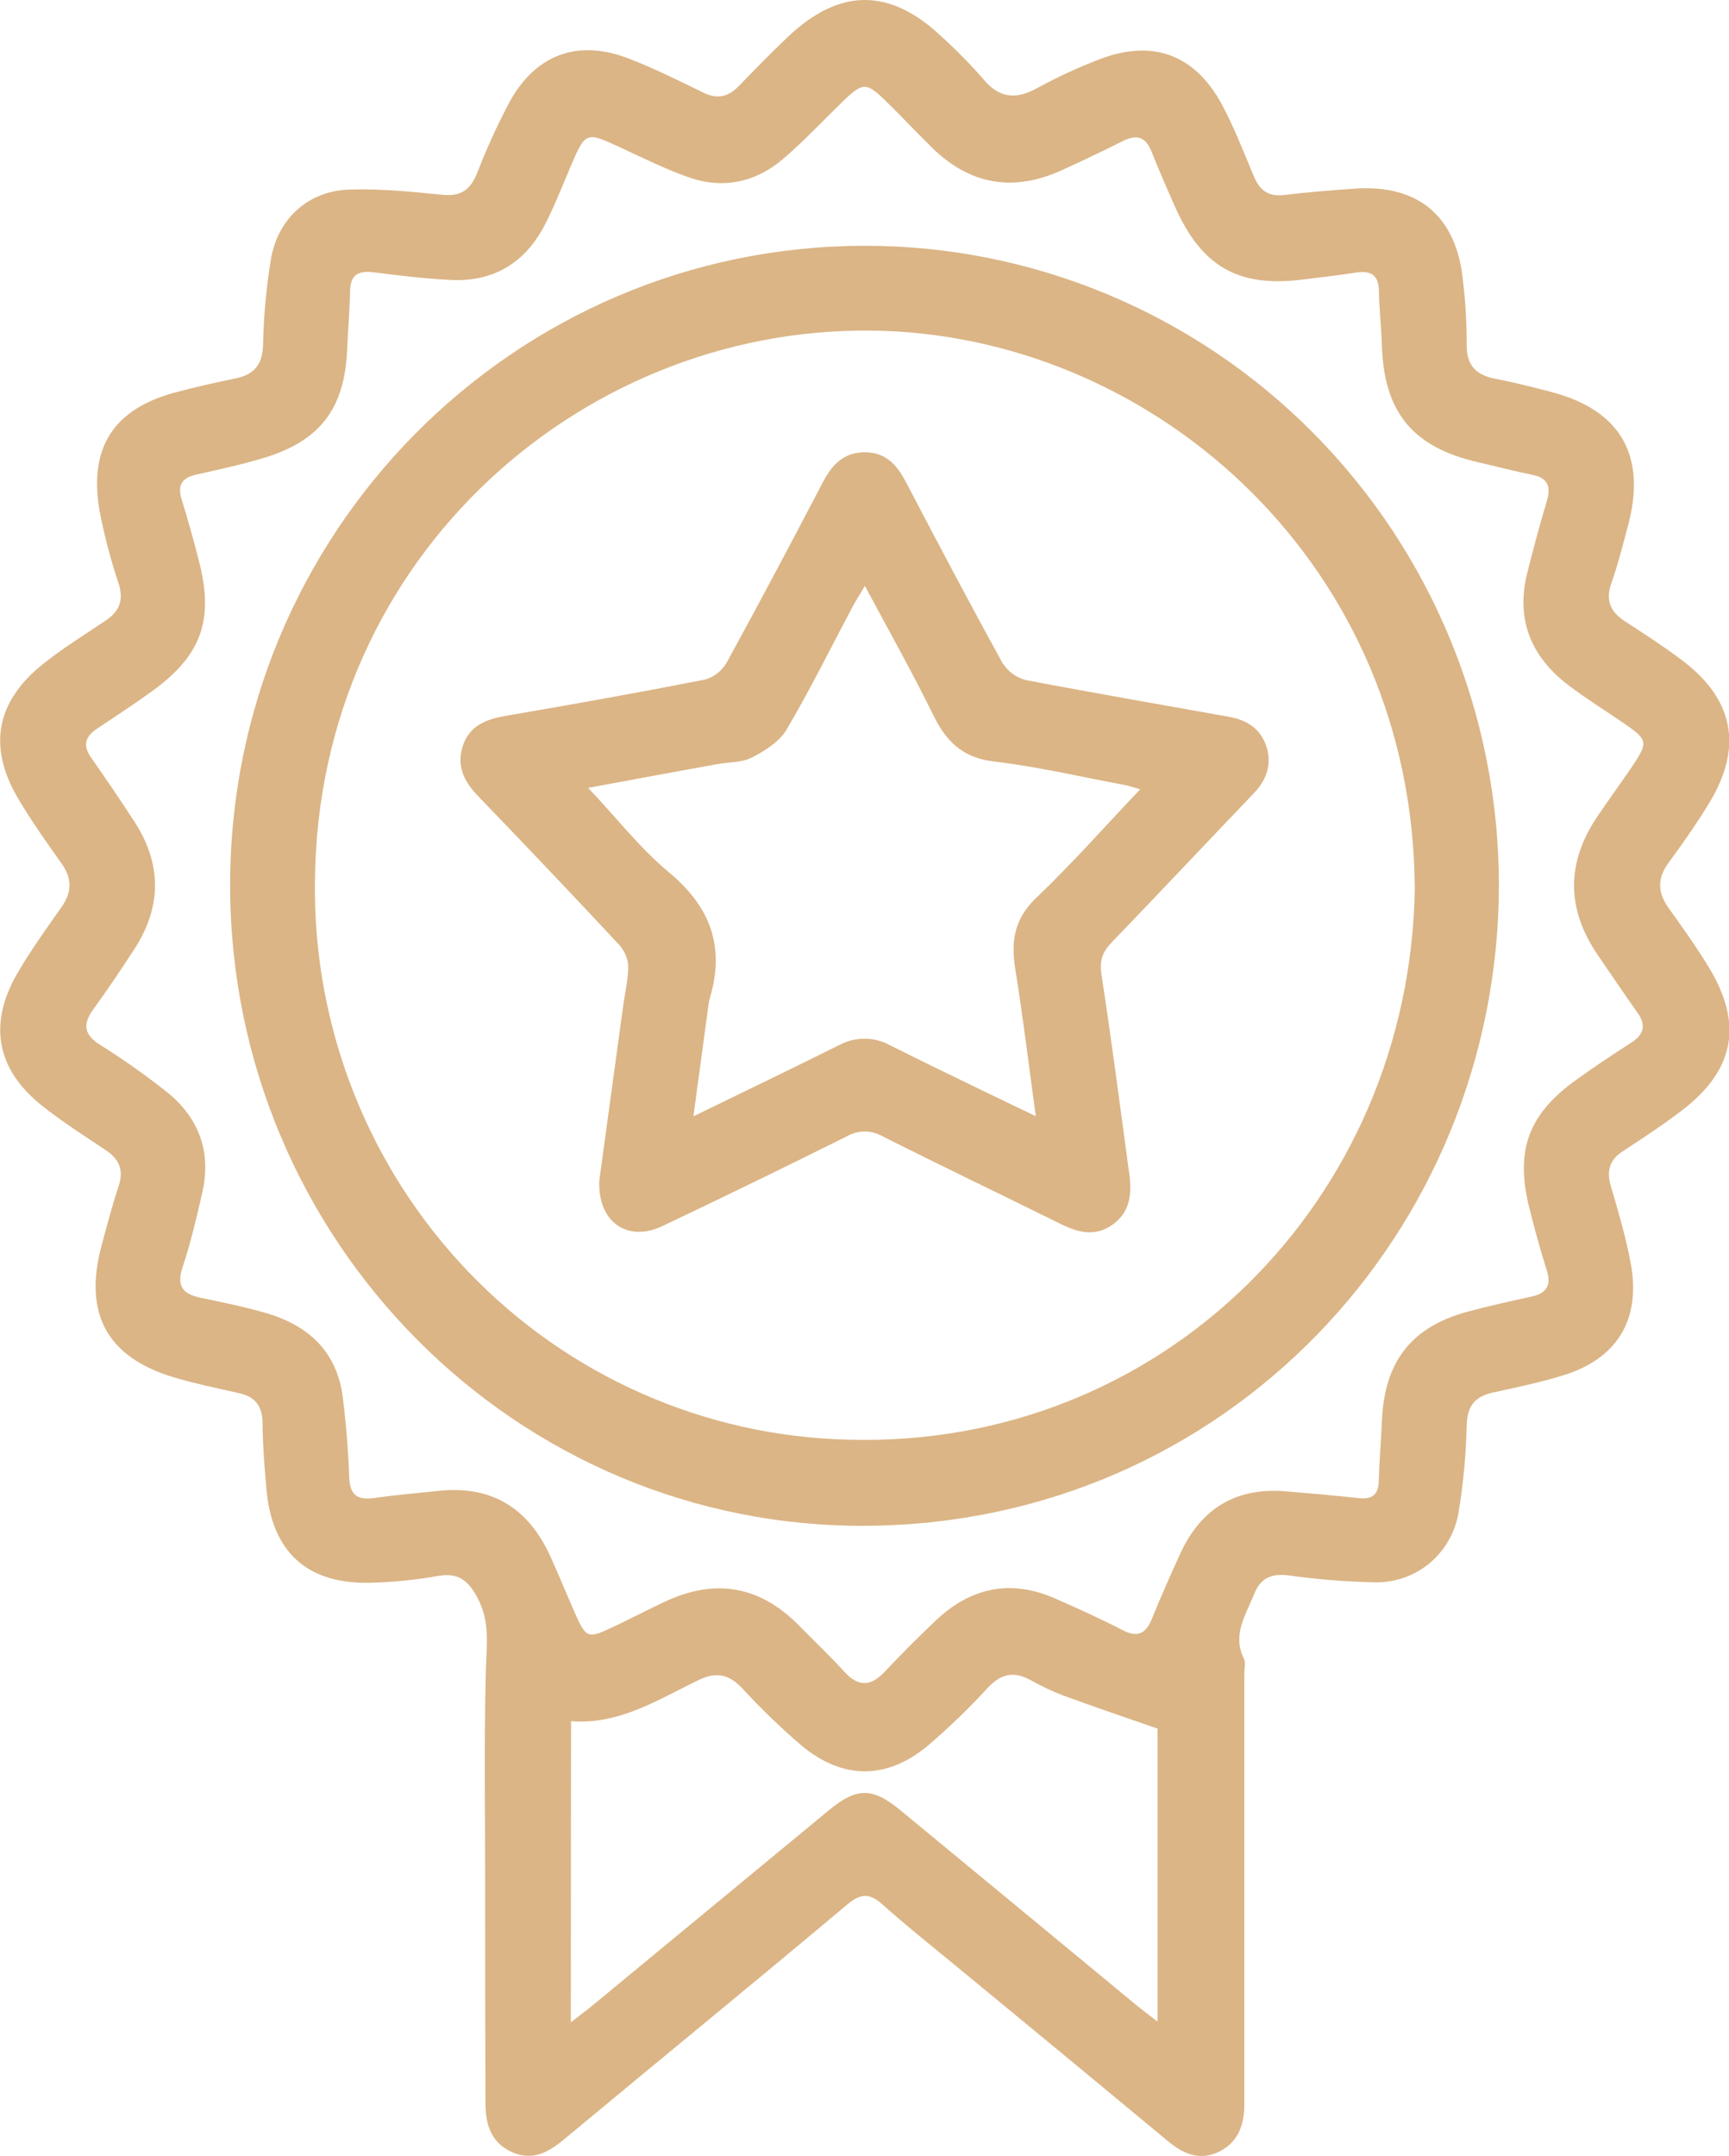
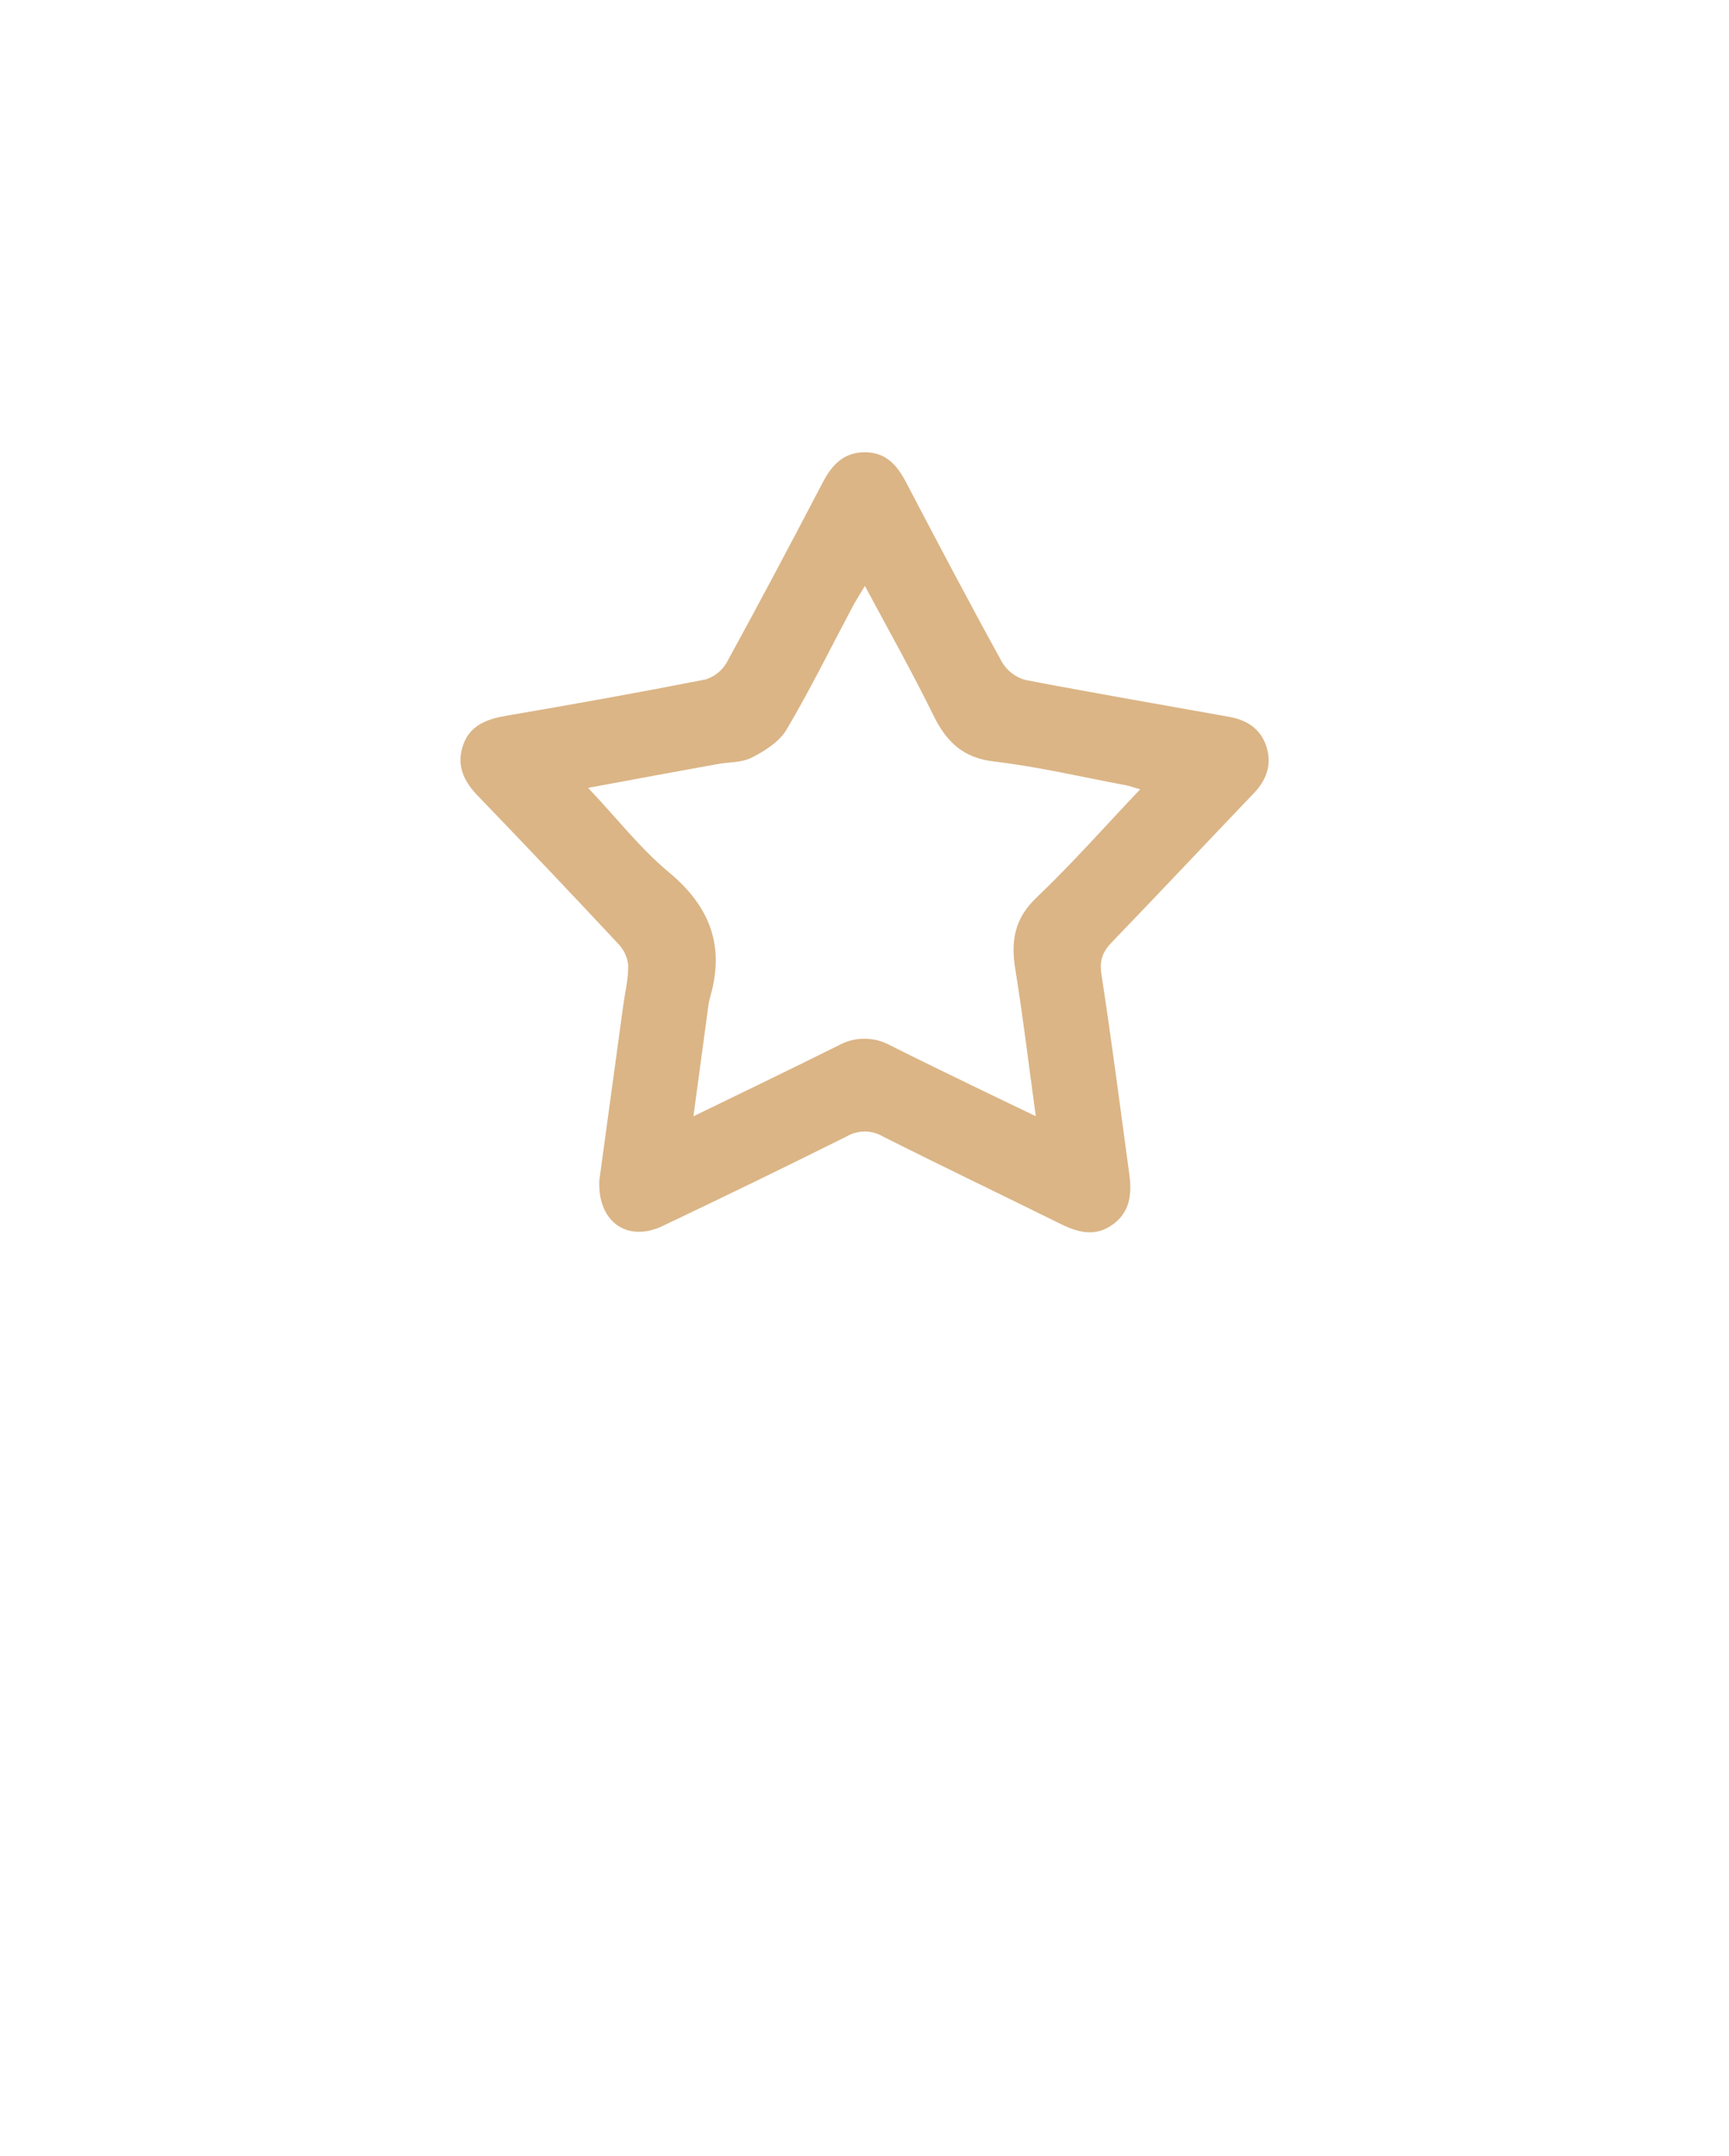
<svg xmlns="http://www.w3.org/2000/svg" width="81" height="101" viewBox="0 0 81 101" fill="none">
  <g clip-path="url(#clip0_6_94)">
-     <path d="M22.729 88.34C22.729 84.971 22.673 81.603 22.761 78.237C22.791 77.073 22.971 75.982 22.38 74.865C21.936 74.024 21.471 73.653 20.51 73.822C19.46 74.008 18.398 74.114 17.332 74.14C14.38 74.206 12.726 72.687 12.478 69.717C12.39 68.706 12.308 67.696 12.3 66.686C12.3 65.878 11.97 65.429 11.197 65.257C10.195 65.031 9.178 64.823 8.193 64.532C5.009 63.595 3.888 61.532 4.771 58.295C5.017 57.388 5.251 56.476 5.55 55.587C5.808 54.822 5.598 54.304 4.949 53.872C3.948 53.207 2.932 52.555 1.989 51.809C-0.167 50.108 -0.57 47.97 0.822 45.576C1.444 44.507 2.175 43.499 2.886 42.483C3.375 41.788 3.383 41.149 2.886 40.45C2.187 39.468 1.485 38.478 0.872 37.444C-0.576 35.019 -0.206 32.889 1.993 31.121C2.93 30.368 3.962 29.735 4.959 29.062C5.592 28.634 5.804 28.115 5.56 27.341C5.186 26.229 4.888 25.093 4.666 23.941C4.146 20.971 5.319 19.162 8.197 18.386C9.128 18.136 10.071 17.922 11.016 17.73C11.897 17.552 12.298 17.097 12.324 16.143C12.351 14.799 12.475 13.459 12.694 12.133C13.021 10.232 14.441 8.945 16.359 8.88C17.817 8.829 19.287 8.983 20.742 9.126C21.585 9.209 22.03 8.89 22.344 8.128C22.79 6.971 23.305 5.842 23.886 4.748C25.112 2.546 27.066 1.834 29.415 2.727C30.616 3.186 31.792 3.774 32.961 4.344C33.596 4.651 34.103 4.546 34.585 4.057C35.356 3.265 36.125 2.469 36.928 1.711C39.363 -0.586 41.716 -0.57 44.153 1.754C44.823 2.362 45.457 3.009 46.052 3.691C46.804 4.604 47.587 4.679 48.591 4.126C49.527 3.613 50.496 3.165 51.492 2.784C53.981 1.822 55.97 2.538 57.241 4.891C57.828 5.978 58.269 7.148 58.753 8.29C59.024 8.926 59.436 9.221 60.155 9.134C61.246 9.003 62.346 8.916 63.441 8.837C66.461 8.617 68.259 10.151 68.541 13.191C68.656 14.161 68.713 15.137 68.713 16.113C68.689 17.123 69.154 17.574 70.079 17.748C70.96 17.916 71.833 18.14 72.701 18.368C75.926 19.219 77.144 21.35 76.273 24.609C76.031 25.517 75.8 26.428 75.49 27.315C75.204 28.123 75.446 28.663 76.129 29.105C77.026 29.687 77.931 30.273 78.78 30.913C81.225 32.744 81.665 34.983 80.082 37.599C79.491 38.573 78.832 39.506 78.159 40.428C77.623 41.163 77.661 41.826 78.179 42.545C78.824 43.444 79.467 44.347 80.043 45.291C81.663 47.942 81.275 50.102 78.832 51.985C77.933 52.678 76.978 53.302 76.029 53.925C75.398 54.329 75.256 54.848 75.466 55.563C75.814 56.753 76.167 57.947 76.395 59.164C76.886 61.79 75.774 63.637 73.251 64.417C72.172 64.752 71.06 64.985 69.955 65.225C69.12 65.409 68.738 65.831 68.712 66.753C68.683 68.097 68.56 69.437 68.343 70.763C68.208 71.709 67.734 72.571 67.013 73.189C66.291 73.807 65.371 74.138 64.424 74.119C63.06 74.091 61.699 73.982 60.347 73.792C59.572 73.701 59.052 73.915 58.759 74.657C58.375 75.633 57.716 76.554 58.271 77.687C58.365 77.879 58.293 78.152 58.293 78.389C58.293 84.989 58.293 91.589 58.293 98.189C58.293 98.359 58.293 98.527 58.293 98.695C58.267 99.594 57.97 100.357 57.133 100.778C56.24 101.224 55.469 100.919 54.742 100.317C51.525 97.646 48.3 94.981 45.068 92.322C43.831 91.297 42.567 90.301 41.37 89.233C40.769 88.689 40.356 88.657 39.698 89.206C35.292 92.906 30.829 96.549 26.403 100.228C25.654 100.85 24.895 101.238 23.944 100.79C22.993 100.341 22.743 99.493 22.743 98.529C22.731 95.134 22.726 91.738 22.729 88.34ZM20.664 69.824C23.113 69.602 24.775 70.695 25.78 72.895C26.155 73.719 26.495 74.558 26.86 75.388C27.481 76.802 27.485 76.802 28.896 76.128C29.647 75.766 30.39 75.382 31.143 75.028C33.502 73.917 35.605 74.279 37.443 76.154C38.146 76.873 38.883 77.568 39.556 78.306C40.228 79.043 40.813 78.993 41.472 78.284C42.225 77.475 43.012 76.698 43.811 75.934C45.449 74.37 47.321 73.954 49.418 74.871C50.485 75.338 51.55 75.82 52.586 76.356C53.297 76.726 53.679 76.526 53.965 75.825C54.382 74.8 54.828 73.786 55.289 72.782C56.27 70.64 57.93 69.654 60.265 69.858C61.395 69.955 62.522 70.05 63.647 70.175C64.28 70.246 64.574 70.02 64.593 69.367C64.618 68.428 64.701 67.488 64.741 66.538C64.859 63.782 66.122 62.154 68.746 61.443C69.747 61.174 70.748 60.954 71.749 60.734C72.444 60.582 72.688 60.222 72.464 59.509C72.164 58.55 71.893 57.582 71.651 56.604C70.972 53.892 71.591 52.191 73.854 50.573C74.697 49.966 75.56 49.393 76.431 48.833C77.032 48.441 77.122 48.003 76.701 47.419C76.079 46.546 75.484 45.653 74.875 44.768C73.368 42.583 73.363 40.395 74.861 38.203C75.37 37.456 75.902 36.722 76.409 35.981C77.24 34.75 77.224 34.671 76.031 33.851C75.177 33.263 74.292 32.719 73.469 32.091C71.739 30.77 71.006 29.038 71.543 26.862C71.825 25.723 72.133 24.59 72.468 23.466C72.668 22.775 72.508 22.385 71.777 22.239C70.93 22.07 70.091 21.847 69.248 21.653C66.17 20.948 64.827 19.299 64.737 16.142C64.713 15.303 64.612 14.464 64.599 13.624C64.584 12.826 64.174 12.666 63.489 12.773C62.666 12.903 61.839 12.994 61.012 13.097C58.008 13.47 56.298 12.491 55.047 9.686C54.664 8.827 54.292 7.965 53.943 7.092C53.671 6.409 53.255 6.284 52.614 6.601C51.66 7.08 50.698 7.54 49.726 7.981C47.473 9.003 45.443 8.66 43.665 6.918C42.948 6.215 42.263 5.481 41.542 4.776C40.577 3.825 40.429 3.833 39.433 4.801C38.522 5.688 37.651 6.619 36.686 7.445C35.368 8.569 33.825 8.872 32.193 8.282C31.131 7.898 30.11 7.393 29.085 6.918C27.435 6.152 27.435 6.152 26.712 7.845C26.333 8.738 25.977 9.648 25.534 10.512C24.623 12.29 23.151 13.204 21.155 13.115C19.953 13.06 18.766 12.913 17.578 12.765C16.861 12.672 16.413 12.79 16.399 13.644C16.385 14.551 16.299 15.463 16.263 16.366C16.151 19.116 15.013 20.641 12.388 21.441C11.339 21.76 10.261 21.991 9.184 22.233C8.531 22.383 8.303 22.716 8.507 23.385C8.812 24.379 9.096 25.379 9.348 26.389C10.013 29.064 9.418 30.701 7.178 32.338C6.312 32.968 5.415 33.55 4.528 34.146C3.978 34.514 3.876 34.93 4.272 35.494C4.965 36.48 5.641 37.479 6.3 38.492C7.582 40.47 7.582 42.468 6.3 44.449C5.682 45.406 5.041 46.352 4.372 47.277C3.876 47.96 3.918 48.443 4.662 48.924C5.766 49.615 6.831 50.368 7.852 51.179C9.322 52.377 9.907 53.963 9.478 55.854C9.212 57.03 8.936 58.212 8.555 59.352C8.239 60.301 8.617 60.635 9.456 60.802C10.434 61.004 11.413 61.206 12.372 61.479C14.405 62.049 15.794 63.273 16.064 65.49C16.215 66.72 16.317 67.961 16.361 69.201C16.391 70.08 16.791 70.278 17.562 70.165C18.608 70.016 19.639 69.933 20.664 69.824ZM26.742 94.73C27.192 94.379 27.487 94.165 27.767 93.932C31.458 90.885 35.148 87.838 38.837 84.79C40.138 83.715 40.873 83.715 42.187 84.8C45.854 87.824 49.519 90.85 53.18 93.878C53.499 94.14 53.831 94.387 54.228 94.698V80.971C52.626 80.413 51.2 79.932 49.784 79.411C49.26 79.207 48.75 78.966 48.26 78.688C47.507 78.284 46.911 78.393 46.308 79.027C45.402 80.014 44.437 80.944 43.418 81.811C41.516 83.367 39.486 83.357 37.581 81.791C36.589 80.945 35.648 80.038 34.766 79.076C34.147 78.421 33.548 78.302 32.735 78.694C30.833 79.611 29.015 80.801 26.752 80.623L26.742 94.73Z" fill="#DBB586" />
-     <path d="M70.221 41.452C70.199 57.764 57.365 71.335 40.65 71.471C24.192 71.606 10.832 58.117 10.781 41.553C10.731 24.989 24.03 11.529 40.502 11.513C44.402 11.508 48.265 12.279 51.87 13.782C55.474 15.284 58.75 17.488 61.51 20.269C64.27 23.049 66.46 26.351 67.954 29.986C69.449 33.621 70.219 37.517 70.221 41.452ZM66.278 41.566C66.18 26.571 54.343 15.982 41.467 15.501C27.606 14.99 14.854 25.929 14.754 41.331C14.676 48.133 17.261 54.69 21.948 59.579C26.635 64.468 33.045 67.292 39.785 67.438C54.389 67.836 66.064 56.295 66.282 41.566H66.278Z" fill="#DBB586" />
    <path d="M28.077 55.289C28.442 52.624 28.818 49.862 29.197 47.1C29.283 46.467 29.443 45.835 29.431 45.204C29.388 44.822 29.218 44.466 28.948 44.194C26.775 41.867 24.584 39.558 22.376 37.268C21.713 36.581 21.375 35.839 21.693 34.906C22.012 33.972 22.813 33.681 23.722 33.526C26.838 32.993 29.951 32.437 33.053 31.827C33.477 31.697 33.836 31.407 34.054 31.018C35.584 28.224 37.076 25.41 38.552 22.585C38.991 21.744 39.553 21.171 40.554 21.185C41.522 21.201 42.034 21.801 42.451 22.599C43.931 25.428 45.414 28.24 46.952 31.031C47.2 31.439 47.596 31.735 48.056 31.855C51.224 32.461 54.408 33.007 57.586 33.578C58.387 33.722 59.031 34.108 59.314 34.926C59.596 35.745 59.366 36.498 58.757 37.137C56.534 39.462 54.331 41.808 52.099 44.123C51.672 44.566 51.498 44.962 51.598 45.625C52.079 48.742 52.479 51.876 52.906 55.004C53.03 55.913 52.95 56.764 52.135 57.356C51.32 57.948 50.511 57.739 49.686 57.331C46.906 55.955 44.109 54.618 41.34 53.224C41.084 53.077 40.794 53.001 40.499 53.002C40.205 53.004 39.916 53.084 39.661 53.234C36.795 54.662 33.916 56.062 31.025 57.436C29.377 58.208 27.989 57.228 28.077 55.289ZM27.55 36.902C28.89 38.316 29.991 39.741 31.335 40.858C33.249 42.448 33.968 44.293 33.272 46.691C33.227 46.853 33.194 47.018 33.175 47.184C32.951 48.827 32.731 50.468 32.485 52.29C34.888 51.122 37.1 50.056 39.303 48.958C39.67 48.759 40.08 48.655 40.496 48.655C40.913 48.655 41.323 48.759 41.69 48.958C43.12 49.678 44.562 50.373 46.001 51.072C46.79 51.456 47.583 51.83 48.524 52.284C48.192 49.859 47.924 47.625 47.567 45.414C47.349 44.091 47.517 43.036 48.554 42.048C50.217 40.464 51.742 38.735 53.414 36.973C53.096 36.882 52.918 36.815 52.734 36.781C50.675 36.395 48.627 35.912 46.552 35.668C45.094 35.494 44.329 34.734 43.722 33.496C42.739 31.491 41.644 29.546 40.519 27.446C40.268 27.867 40.092 28.137 39.942 28.42C38.919 30.344 37.955 32.304 36.848 34.177C36.511 34.746 35.829 35.175 35.216 35.488C34.735 35.734 34.115 35.69 33.56 35.801C31.622 36.149 29.673 36.512 27.55 36.906V36.902Z" fill="#DBB586" />
  </g>
  <defs>
    <clipPath id="clip0_6_94">
      <rect width="81" height="101" fill="white" />
    </clipPath>
  </defs>
</svg>